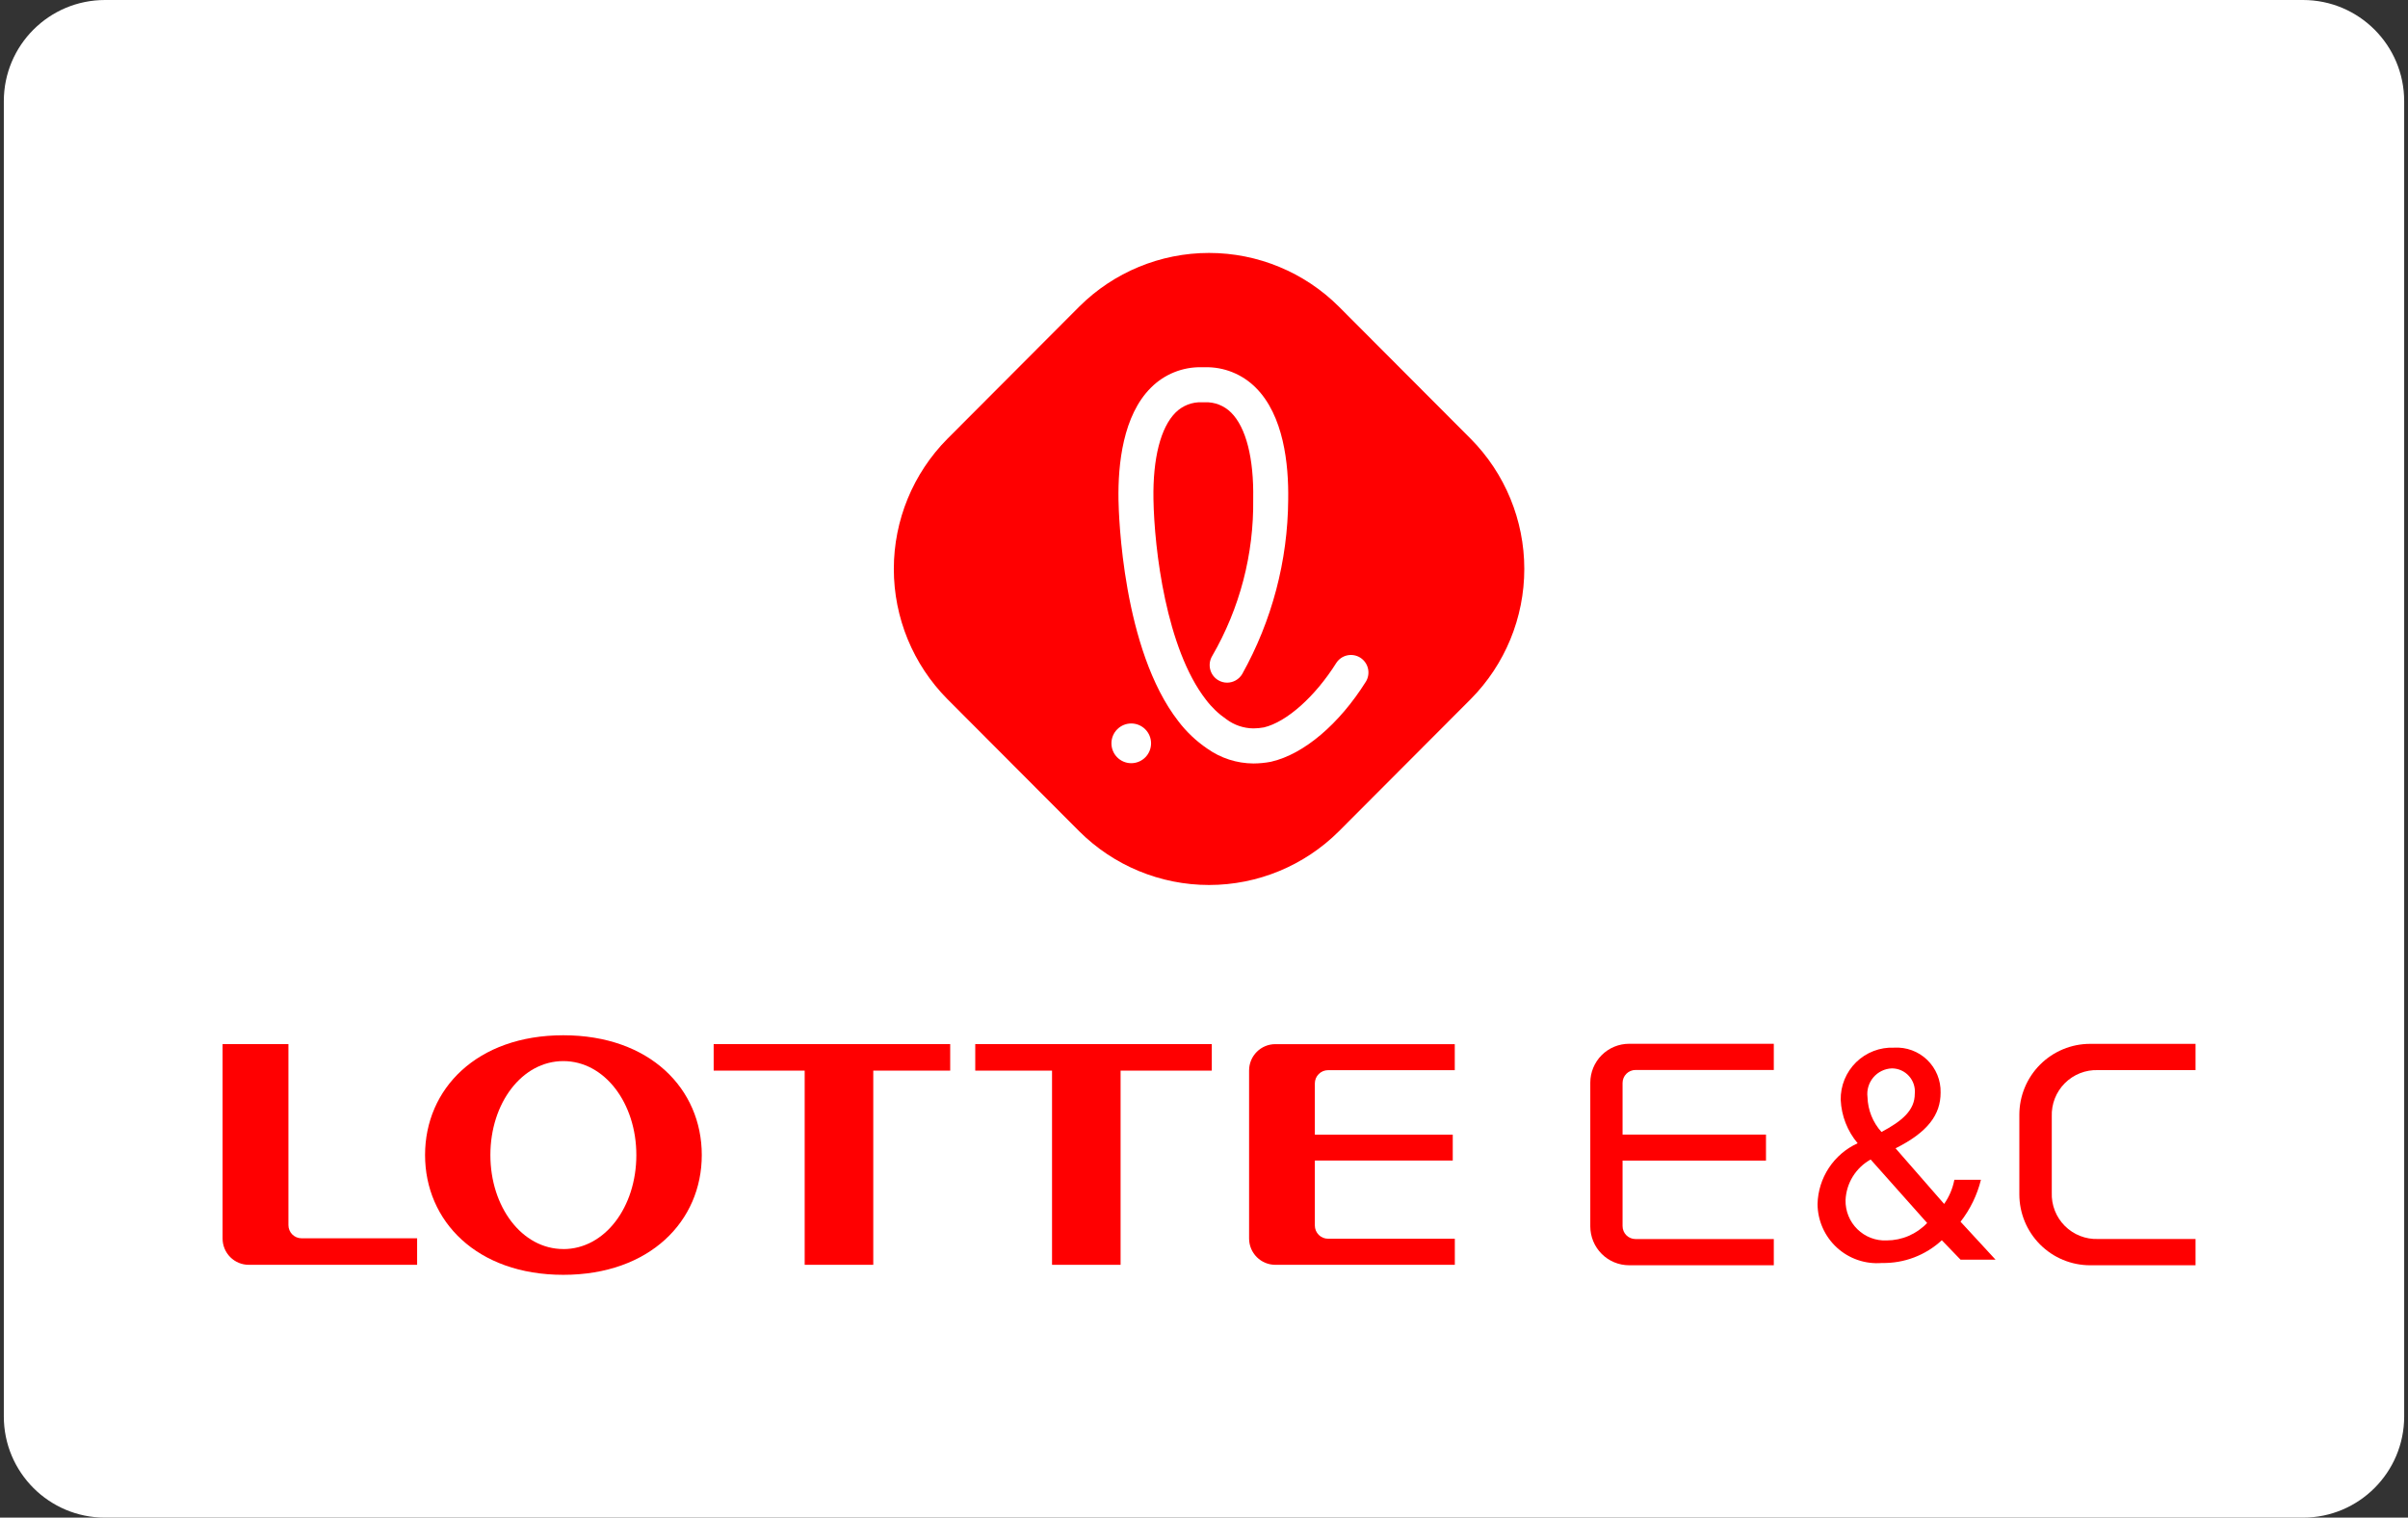
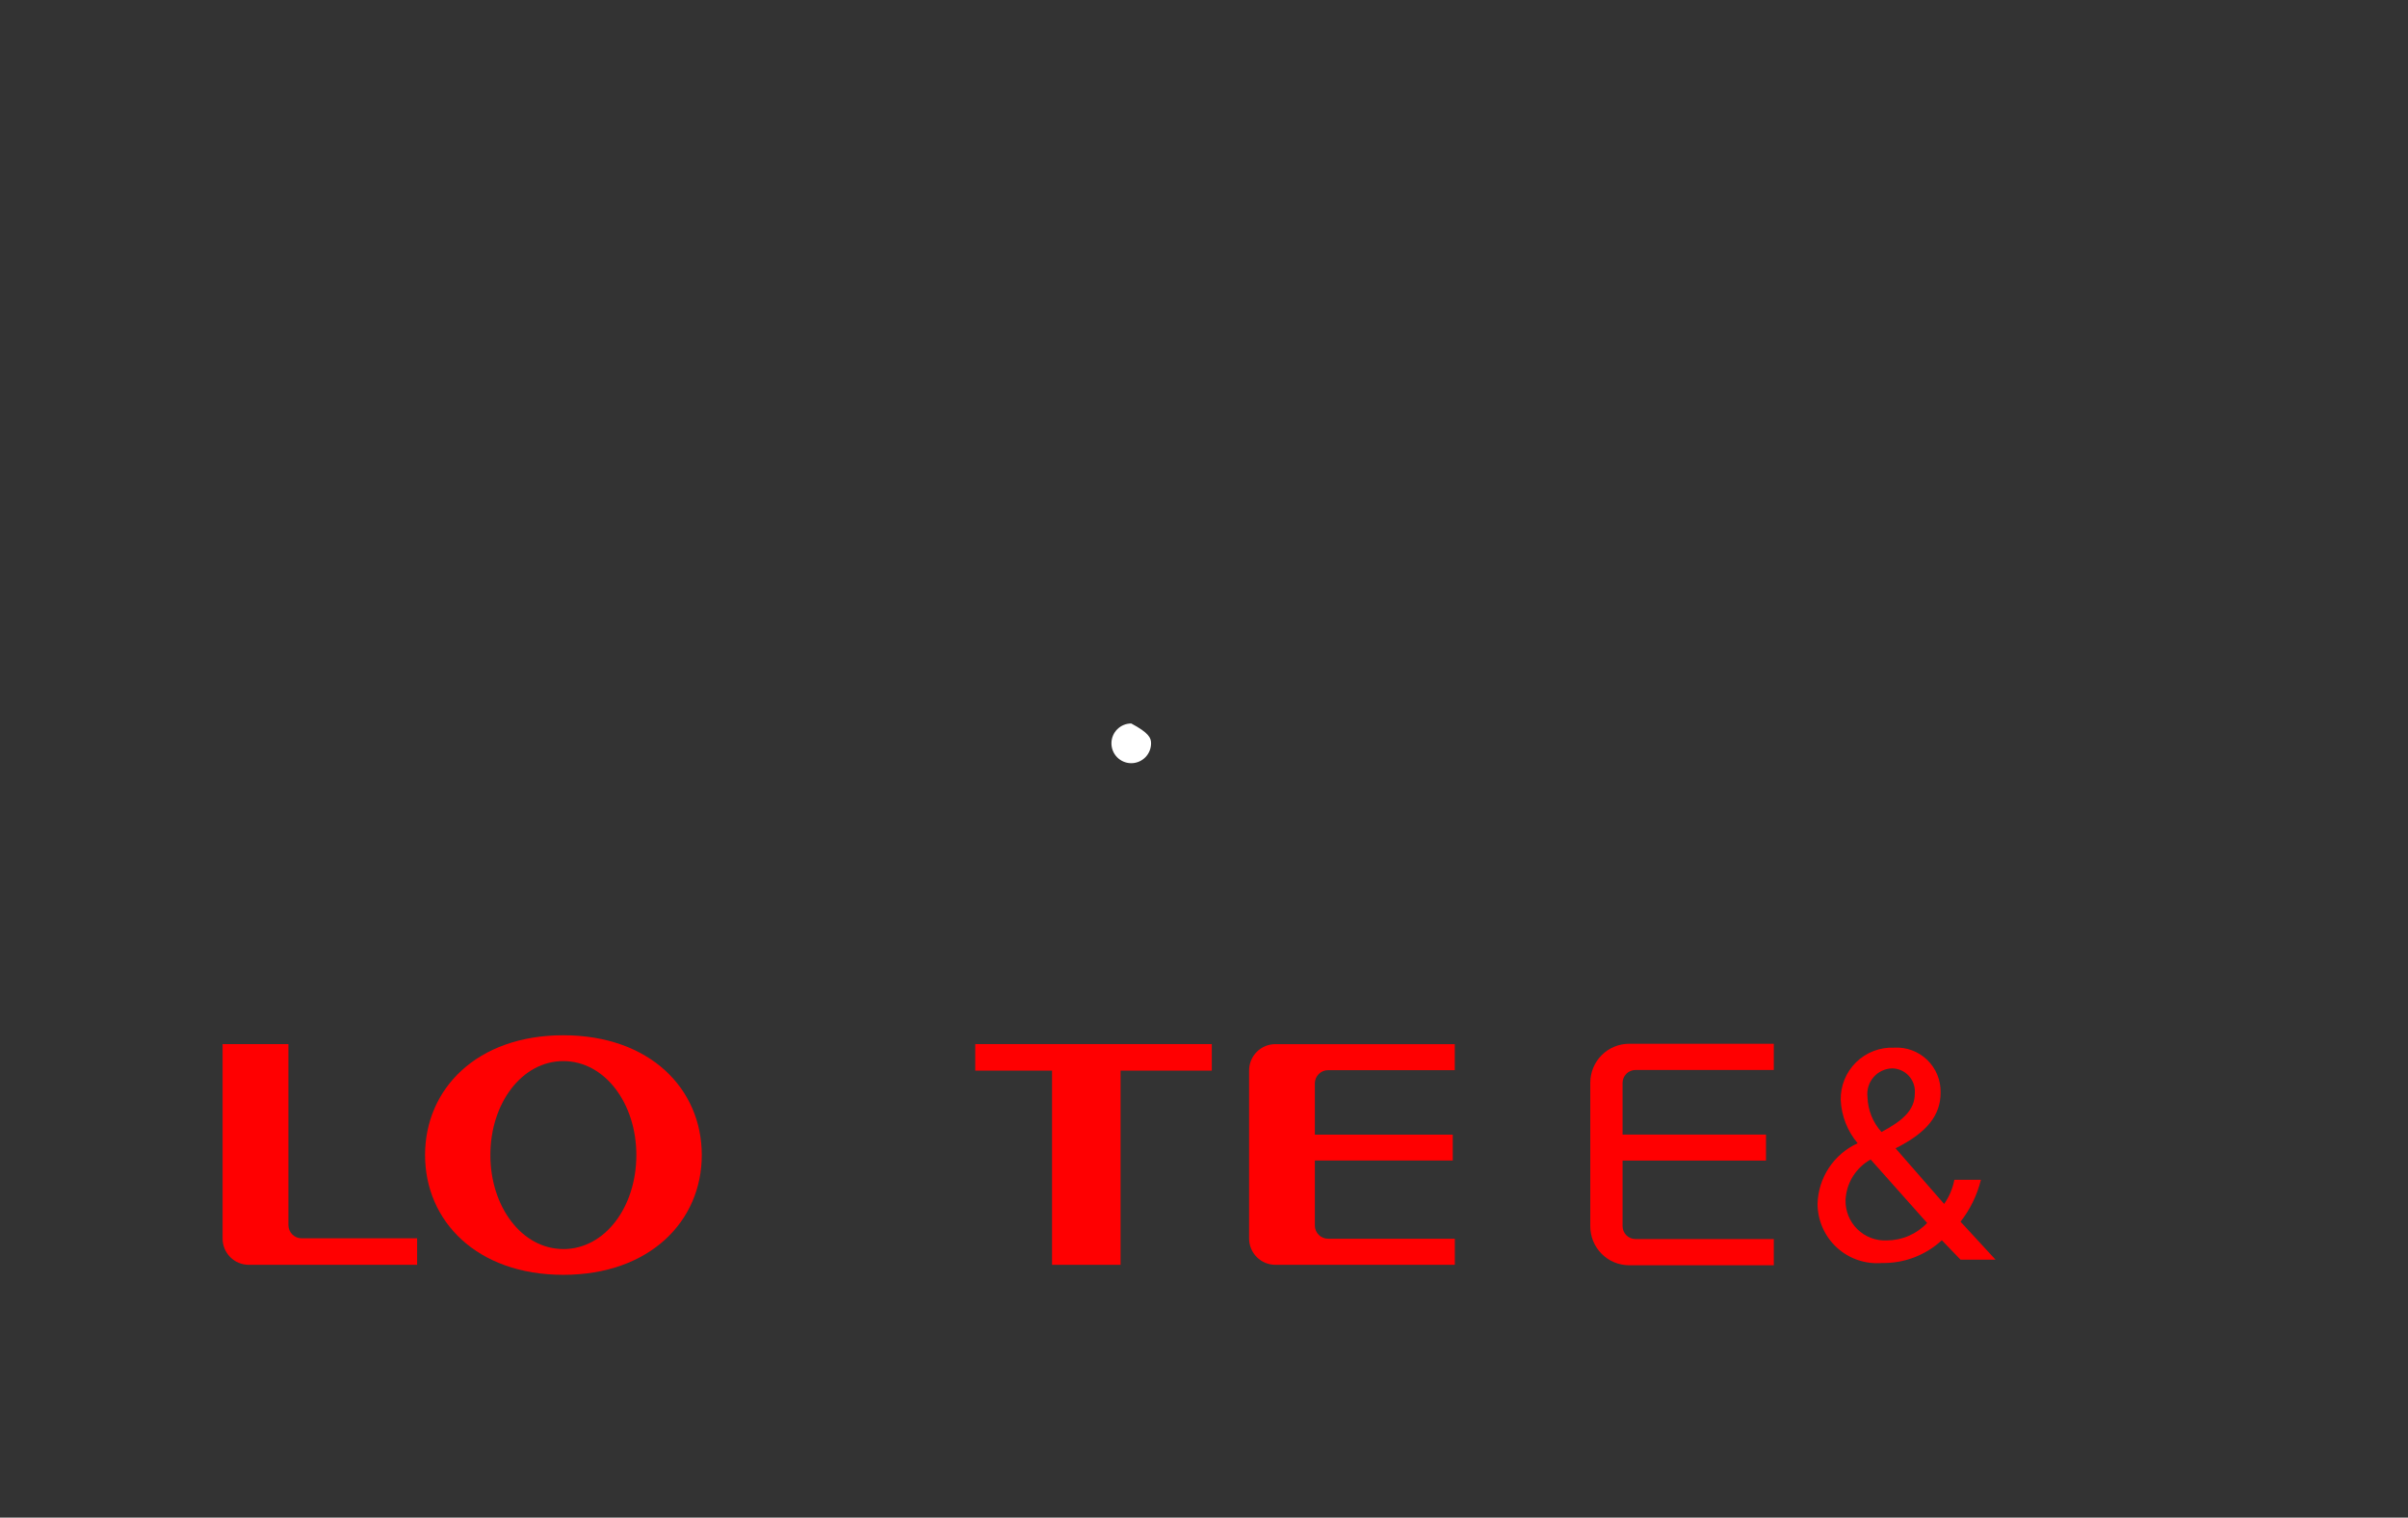
<svg xmlns="http://www.w3.org/2000/svg" width="238" height="150" viewBox="0 0 238 150" fill="none">
  <rect x="0" y="0" width="238" height="150" fill="#333333" stroke="none" />
-   <path d="M0.378 10C0.378 4.477 4.855 0 10.378 0H227.623C233.145 0 237.622 4.477 237.622 10V140C237.622 145.523 233.145 150 227.622 150H10.378C4.855 150 0.378 145.523 0.378 140V10Z" fill="white" />
  <g clip-path="url(#clip0_136_184)">
-     <path d="M132.329 82.165C128.92 85.562 124.308 87.47 119.5 87.47C114.692 87.47 110.08 85.562 106.671 82.165L93.635 69.096C90.245 65.678 88.343 61.054 88.343 56.235C88.343 51.415 90.245 46.791 93.635 43.374L106.671 30.305C110.08 26.907 114.692 25 119.5 25C124.308 25 128.92 26.907 132.329 30.305L145.365 43.374C148.755 46.791 150.657 51.415 150.657 56.235C150.657 61.054 148.755 65.678 145.365 69.096L132.329 82.165Z" fill="#FF0001" />
-     <path d="M111.768 75.432C111.253 75.421 110.762 75.207 110.403 74.835C110.044 74.464 109.846 73.966 109.851 73.449C109.856 72.931 110.065 72.437 110.432 72.074C110.798 71.71 111.293 71.506 111.809 71.506C112.325 71.506 112.82 71.71 113.187 72.074C113.554 72.437 113.762 72.931 113.768 73.449C113.773 73.966 113.575 74.464 113.216 74.835C112.857 75.207 112.366 75.421 111.85 75.432H111.768Z" fill="white" />
-     <path d="M118.782 39.759C118.304 39.741 117.828 39.822 117.383 39.996C116.937 40.17 116.532 40.435 116.193 40.772C114.715 42.246 113.938 45.286 114.004 49.332C114.087 54.323 115.272 64.109 119.186 69.15C119.754 69.902 120.439 70.557 121.215 71.09C121.986 71.668 122.921 71.984 123.884 71.993C124.235 71.99 124.585 71.957 124.93 71.893C127.176 71.353 129.987 68.849 132.081 65.514C132.33 65.136 132.717 64.871 133.158 64.775C133.6 64.679 134.062 64.76 134.445 65.001C134.827 65.243 135.101 65.624 135.206 66.065C135.311 66.506 135.24 66.97 135.008 67.359C132.364 71.576 128.879 74.528 125.669 75.278C125.642 75.287 125.616 75.293 125.588 75.297C125.023 75.403 124.45 75.457 123.875 75.46C122.239 75.448 120.646 74.933 119.312 73.984C118.223 73.243 117.26 72.33 116.462 71.281C110.95 64.186 110.573 50.886 110.548 49.392C110.49 45.853 110.996 41.053 113.759 38.313C114.415 37.655 115.198 37.136 116.059 36.79C116.921 36.443 117.844 36.275 118.772 36.296H119.093C120.022 36.274 120.946 36.442 121.808 36.789C122.671 37.136 123.454 37.654 124.112 38.313C126.87 41.058 127.378 45.853 127.322 49.392C127.28 55.43 125.715 61.359 122.772 66.628C122.617 66.885 122.399 67.097 122.139 67.245C121.878 67.393 121.584 67.471 121.285 67.472C120.973 67.472 120.667 67.387 120.4 67.226C120.007 66.99 119.724 66.607 119.612 66.161C119.5 65.716 119.568 65.244 119.802 64.849C122.534 60.141 123.937 54.778 123.863 49.332C123.932 45.284 123.157 42.244 121.674 40.772C121.336 40.435 120.931 40.171 120.486 39.996C120.042 39.822 119.566 39.741 119.088 39.759H118.782Z" fill="white" />
+     <path d="M111.768 75.432C111.253 75.421 110.762 75.207 110.403 74.835C110.044 74.464 109.846 73.966 109.851 73.449C109.856 72.931 110.065 72.437 110.432 72.074C110.798 71.71 111.293 71.506 111.809 71.506C113.554 72.437 113.762 72.931 113.768 73.449C113.773 73.966 113.575 74.464 113.216 74.835C112.857 75.207 112.366 75.421 111.85 75.432H111.768Z" fill="white" />
    <path d="M55.676 102.323C47.13 102.323 42.012 107.623 42.012 114.159C42.012 120.694 47.13 126 55.676 126C64.222 126 69.362 120.697 69.362 114.159C69.362 107.621 64.238 102.323 55.676 102.323ZM55.676 123.452C51.59 123.452 48.468 119.285 48.468 114.159C48.468 109.032 51.59 104.876 55.676 104.876C59.762 104.876 62.894 109.032 62.894 114.164C62.894 119.297 59.791 123.456 55.676 123.456V123.452Z" fill="#FF0001" />
-     <path d="M70.538 105.818H79.532V125.011H86.312V105.818H93.915V103.195H70.536L70.538 105.818Z" fill="#FF0001" />
    <path d="M96.391 105.818H103.98V125.011H110.756V105.818H119.771V103.195H96.391V105.818Z" fill="#FF0001" />
    <path d="M28.507 121.092V103.195H22V122.417C22 122.758 22.067 123.095 22.198 123.41C22.328 123.725 22.519 124.011 22.759 124.252C23 124.493 23.285 124.684 23.599 124.814C23.914 124.944 24.25 125.011 24.59 125.011H41.227V122.389H29.803C29.46 122.389 29.131 122.252 28.888 122.009C28.645 121.766 28.508 121.436 28.507 121.092V121.092Z" fill="#FF0001" />
    <path d="M123.456 105.792V122.417C123.459 123.106 123.734 123.767 124.221 124.253C124.708 124.739 125.368 125.012 126.055 125.011H143.791V122.432H131.27C131.098 122.433 130.927 122.401 130.768 122.336C130.609 122.271 130.464 122.175 130.342 122.054C130.219 121.932 130.123 121.788 130.056 121.629C129.99 121.47 129.956 121.299 129.956 121.127V114.704H143.586V112.146H129.956V107.07C129.957 106.899 129.992 106.729 130.059 106.571C130.126 106.413 130.223 106.27 130.345 106.149C130.467 106.029 130.611 105.934 130.77 105.869C130.929 105.805 131.098 105.773 131.27 105.774H143.786V103.201H126.048C125.362 103.201 124.704 103.474 124.218 103.96C123.733 104.445 123.459 105.104 123.456 105.792Z" fill="#FF0001" />
    <path d="M161.647 105.754H175.318V103.164H161.017C160.513 103.164 160.014 103.263 159.549 103.456C159.084 103.649 158.661 103.932 158.304 104.289C157.948 104.646 157.666 105.07 157.473 105.536C157.28 106.003 157.18 106.503 157.18 107.008V121.212C157.181 122.231 157.586 123.209 158.305 123.929C159.024 124.65 160 125.055 161.017 125.055H175.318V122.464H161.647C161.479 122.464 161.313 122.431 161.158 122.366C161.003 122.302 160.862 122.208 160.744 122.089C160.625 121.97 160.531 121.828 160.467 121.673C160.403 121.517 160.37 121.351 160.37 121.182V114.71H174.545V112.138H160.37V107.037C160.37 106.869 160.403 106.702 160.467 106.546C160.531 106.391 160.625 106.249 160.744 106.13C160.862 106.011 161.003 105.916 161.158 105.852C161.313 105.787 161.479 105.754 161.647 105.754V105.754Z" fill="#FF0001" />
    <path d="M187.352 113.496C190.536 111.903 191.807 110.171 191.804 107.988C191.819 107.386 191.708 106.788 191.479 106.231C191.25 105.675 190.909 105.172 190.476 104.754C190.043 104.337 189.529 104.014 188.965 103.807C188.402 103.599 187.801 103.512 187.202 103.549C186.512 103.52 185.824 103.633 185.179 103.881C184.535 104.128 183.948 104.506 183.454 104.989C182.96 105.473 182.57 106.053 182.308 106.693C182.046 107.333 181.918 108.02 181.931 108.712C182.002 110.287 182.591 111.793 183.606 112.997C182.448 113.524 181.462 114.367 180.76 115.431C180.059 116.494 179.671 117.734 179.641 119.008C179.647 119.818 179.82 120.618 180.149 121.358C180.478 122.098 180.955 122.762 181.552 123.309C182.148 123.855 182.85 124.272 183.615 124.534C184.379 124.796 185.19 124.897 185.995 124.831H186.002C188.192 124.877 190.314 124.071 191.924 122.583L193.773 124.5H197.232L193.775 120.752C194.728 119.528 195.415 118.116 195.79 116.609H193.163C192.999 117.467 192.655 118.28 192.153 118.994L187.352 113.496ZM186.99 105.596C187.308 105.597 187.622 105.664 187.912 105.794C188.202 105.923 188.462 106.112 188.675 106.349C188.888 106.585 189.049 106.863 189.149 107.166C189.248 107.468 189.283 107.788 189.252 108.105C189.252 109.757 187.98 110.808 185.961 111.882C185.105 110.935 184.615 109.713 184.578 108.435C184.534 108.087 184.563 107.734 184.664 107.398C184.764 107.062 184.933 106.75 185.16 106.483C185.387 106.216 185.667 105.999 185.982 105.847C186.297 105.694 186.64 105.609 186.99 105.597V105.596ZM190.474 120.877C189.958 121.42 189.339 121.852 188.652 122.149C187.966 122.445 187.227 122.599 186.479 122.601C185.946 122.626 185.414 122.541 184.915 122.35C184.416 122.16 183.962 121.868 183.58 121.494C183.198 121.12 182.897 120.671 182.696 120.176C182.494 119.68 182.397 119.148 182.409 118.613C182.446 117.788 182.693 116.985 183.127 116.283C183.562 115.581 184.169 115.002 184.89 114.602L190.474 120.877Z" fill="#FF0001" />
-     <path d="M202.792 110.355C202.769 109.746 202.872 109.139 203.093 108.572C203.315 108.006 203.652 107.491 204.081 107.06C204.511 106.629 205.025 106.292 205.59 106.07C206.156 105.848 206.761 105.745 207.368 105.768H217V103.172H206.582C205.663 103.171 204.753 103.353 203.905 103.705C203.056 104.057 202.285 104.574 201.635 105.225C200.985 105.876 200.47 106.649 200.118 107.5C199.767 108.351 199.586 109.263 199.586 110.184V118.043C199.586 119.903 200.323 121.687 201.635 123.002C202.947 124.317 204.726 125.056 206.582 125.056H217V122.458H207.368C206.761 122.481 206.156 122.379 205.591 122.156C205.025 121.934 204.512 121.597 204.082 121.167C203.652 120.737 203.316 120.222 203.094 119.655C202.872 119.088 202.769 118.482 202.792 117.873V110.355Z" fill="#FF0001" />
  </g>
  <defs>
    <clipPath id="clip0_136_184">
      <rect width="195" height="101" fill="white" transform="translate(22 25)" />
    </clipPath>
  </defs>
</svg>